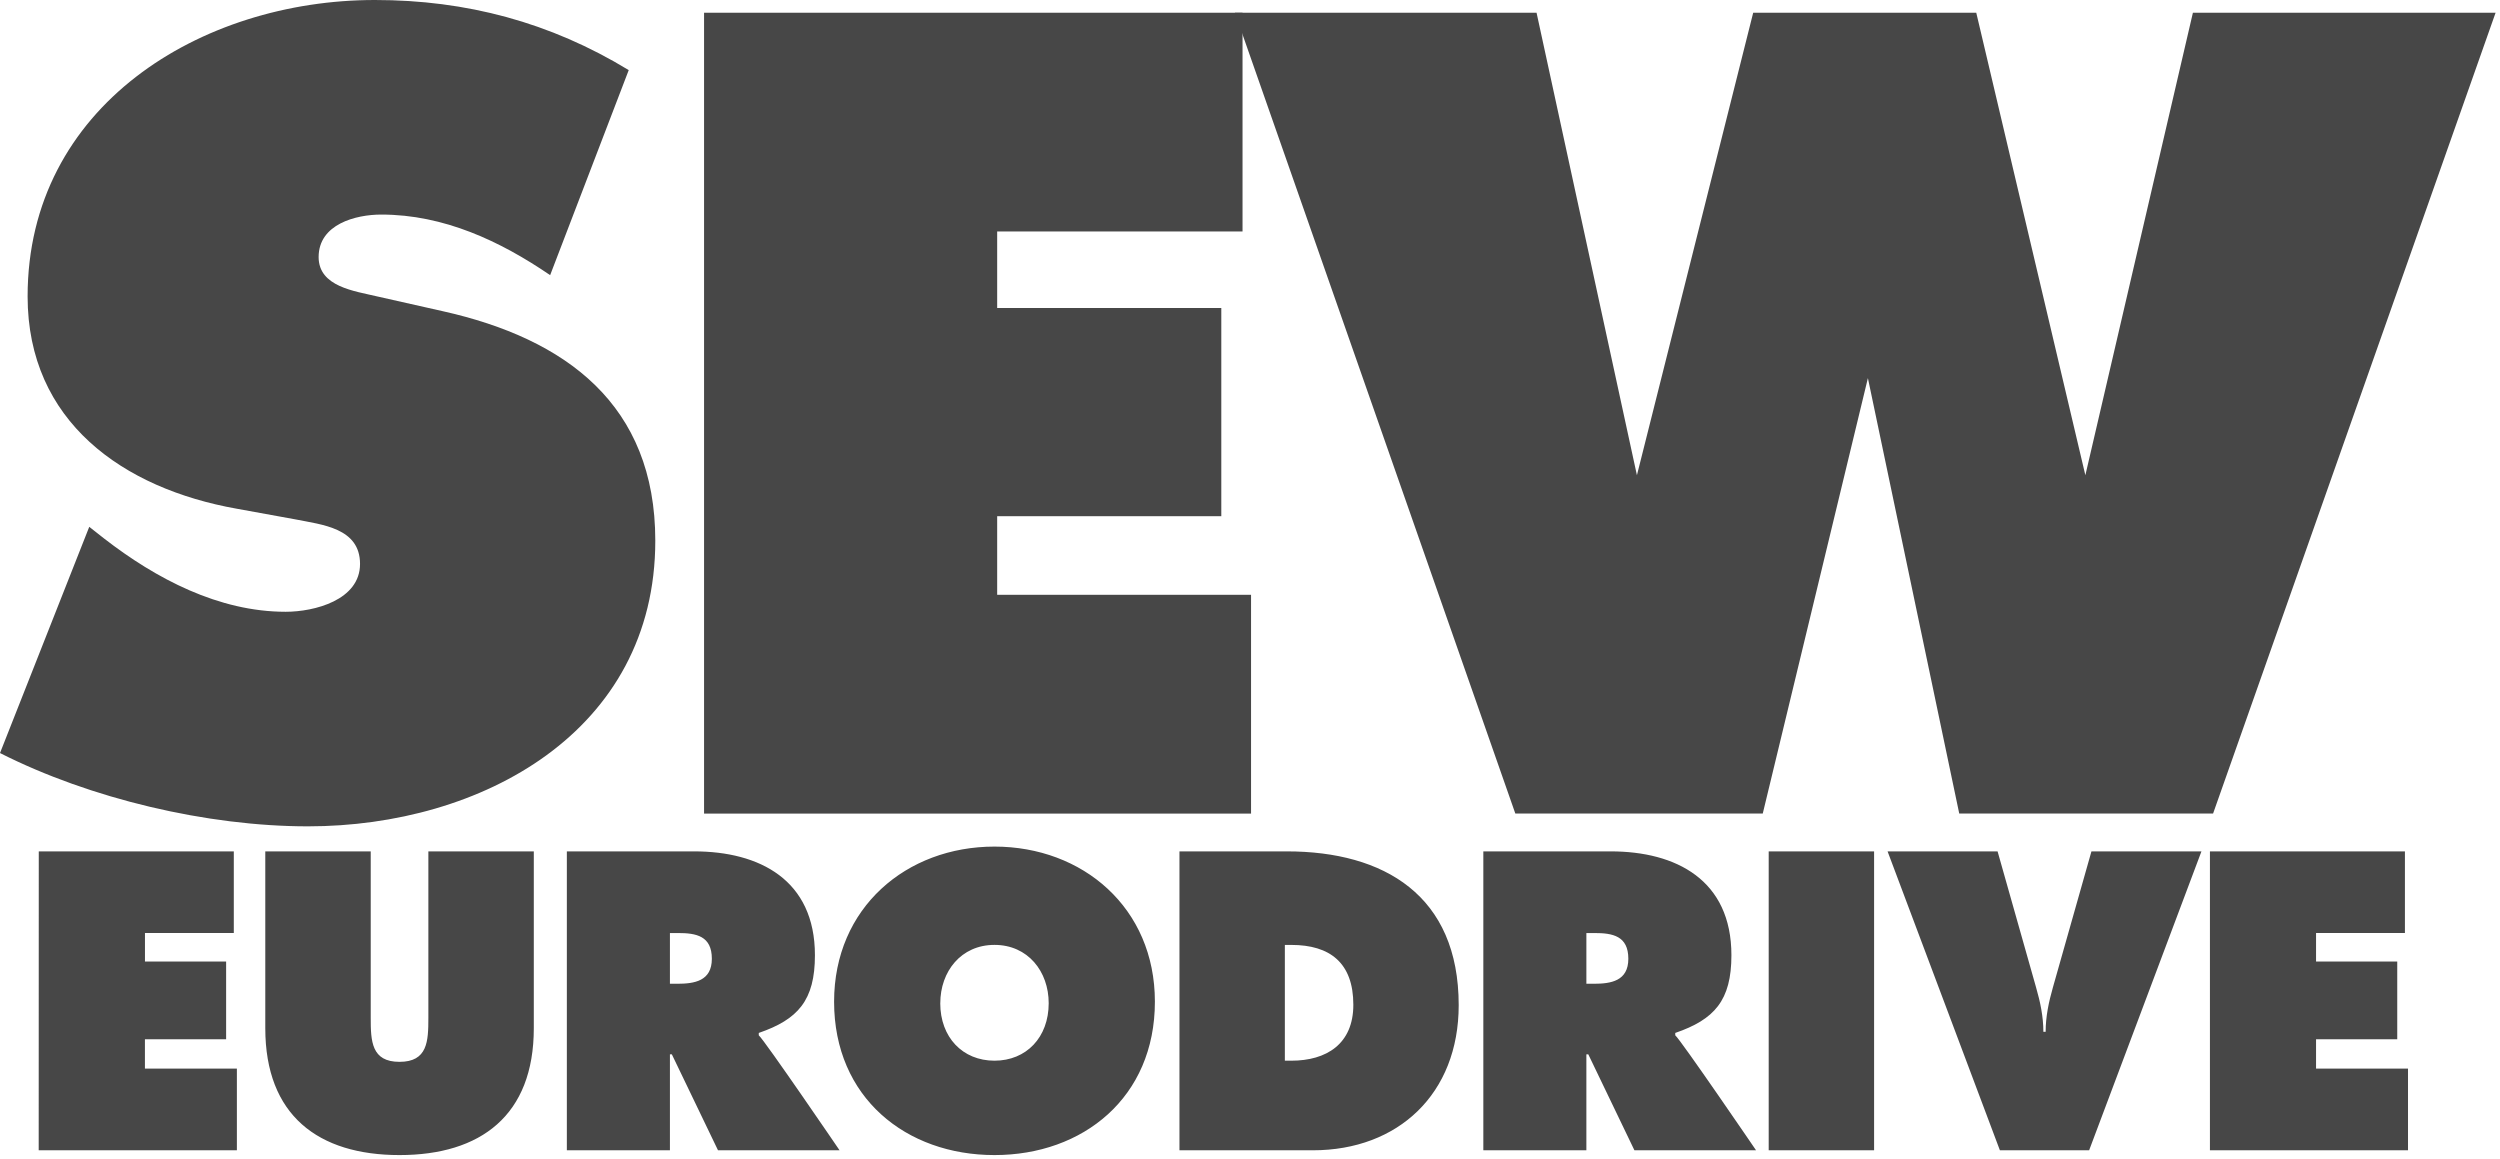
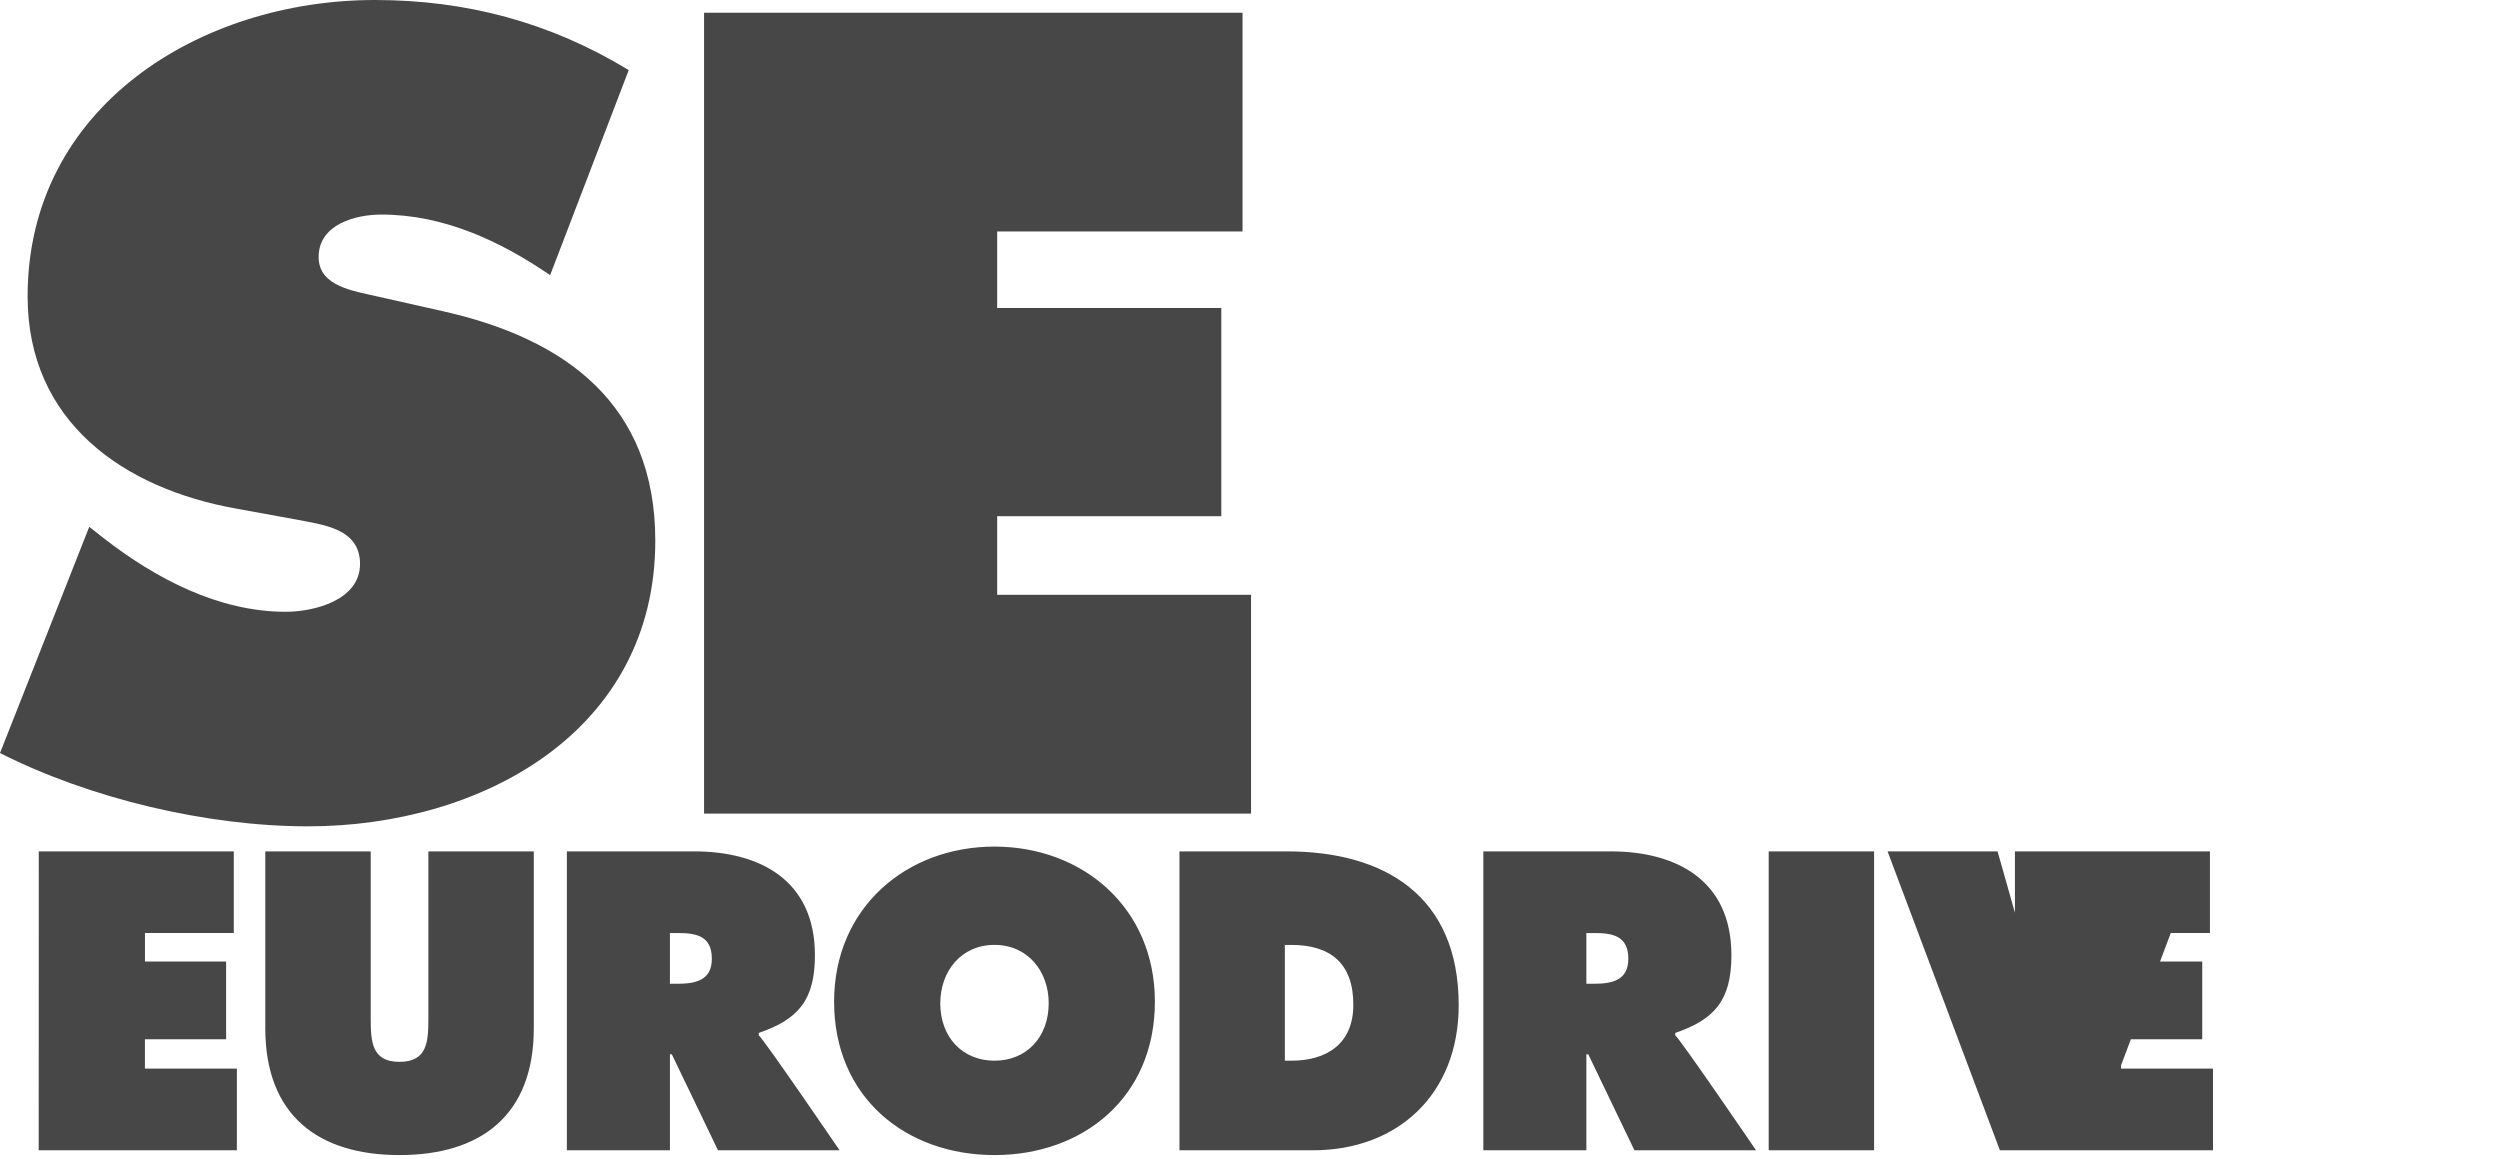
<svg xmlns="http://www.w3.org/2000/svg" width="69" height="32" fill="none">
-   <path d="M1.07 23.498h5.383v2.253H4.001v.788h2.24v2.145H4v.81h2.538v2.254h-5.47l.002-8.25zm13.663 0v4.88c0 2.408-1.466 3.502-3.707 3.502-2.24 0-3.704-1.094-3.704-3.502v-4.88h2.91v4.595c0 .646.02 1.214.794 1.214.776 0 .797-.568.797-1.213v-4.596h2.909zm.912 0h3.513c1.805 0 3.334.787 3.334 2.866 0 1.249-.468 1.773-1.55 2.145v.066c.149.12 2.23 3.173 2.23 3.173h-3.355L18.543 29.1h-.053v2.648h-2.845v-8.25zm2.845 3.654h.201c.478 0 .956-.076.956-.69 0-.633-.435-.71-.935-.71h-.222v1.4zm13.385.494c0 2.647-1.985 4.234-4.427 4.234-2.442 0-4.427-1.587-4.427-4.234 0-2.595 1.996-4.28 4.427-4.28 2.431 0 4.427 1.684 4.427 4.279zm-5.924.043c0 .94.616 1.586 1.497 1.586.88 0 1.496-.645 1.496-1.586 0-.876-.572-1.61-1.496-1.61s-1.496.734-1.496 1.61h-.001zm6.602-4.191h2.962c2.685 0 4.745 1.214 4.745 4.245 0 2.452-1.677 4.005-4.023 4.005h-3.684v-8.25zm2.908 5.777h.181c.966 0 1.71-.459 1.71-1.543 0-1.16-.648-1.652-1.71-1.652h-.18v3.195zm5.478-5.777h3.514c1.805 0 3.334.787 3.334 2.866 0 1.249-.468 1.773-1.55 2.145v.066c.148.12 2.23 3.173 2.23 3.173H45.11L43.837 29.1h-.053v2.648H40.94v-8.25zm2.845 3.654h.203c.477 0 .955-.076.955-.69 0-.633-.436-.71-.935-.71h-.223v1.4zm5.032-3.654h2.909v8.25h-2.909v-8.25zm11.944 0l-3.1 8.25h-2.463l-3.1-8.25h3.036l1.062 3.752c.117.405.202.81.202 1.227h.063c0-.416.085-.821.201-1.227l1.063-3.752h3.036zm.234 0h5.382v2.253h-2.453v.788h2.241v2.145h-2.241v.81h2.538v2.254h-5.467v-8.25zM2.463 14.54l.409.322c1.438 1.114 3.167 2.023 5.013 2.023.792 0 2.052-.323 2.052-1.32 0-.997-1.054-1.083-1.788-1.231l-1.612-.293C3.4 13.484.762 11.638.762 8.18.762 2.932 5.54 0 10.347 0c2.522 0 4.837.615 7.006 1.935l-2.169 5.659c-1.377-.939-2.932-1.672-4.661-1.672-.703 0-1.729.264-1.729 1.173 0 .821.997.938 1.611 1.085l1.82.41c3.399.761 5.861 2.58 5.861 6.332 0 5.276-4.807 7.885-9.585 7.885-2.786 0-6.01-.762-8.501-2.023l2.463-6.243v-.001zM19.432.352h14.862v6.037h-6.772V8.5h6.186v5.747h-6.186v2.17h7.007v6.038H19.432V.352z" fill="#474747" />
-   <path d="M42.409.352l2.77 12.764L48.388.352h6.157l3.011 12.764L60.524.352h8.354l-7.797 22.102h-7.006l-2.521-12.018-2.902 12.018h-6.829L34.084.351l8.325.001z" fill="#474747" />
+   <path d="M1.07 23.498h5.383v2.253H4.001v.788h2.24v2.145H4v.81h2.538v2.254h-5.47l.002-8.25zm13.663 0v4.88c0 2.408-1.466 3.502-3.707 3.502-2.24 0-3.704-1.094-3.704-3.502v-4.88h2.91v4.595c0 .646.02 1.214.794 1.214.776 0 .797-.568.797-1.213v-4.596h2.909zm.912 0h3.513c1.805 0 3.334.787 3.334 2.866 0 1.249-.468 1.773-1.55 2.145v.066c.149.12 2.23 3.173 2.23 3.173h-3.355L18.543 29.1h-.053v2.648h-2.845v-8.25zm2.845 3.654h.201c.478 0 .956-.076.956-.69 0-.633-.435-.71-.935-.71h-.222v1.4zm13.385.494c0 2.647-1.985 4.234-4.427 4.234-2.442 0-4.427-1.587-4.427-4.234 0-2.595 1.996-4.28 4.427-4.28 2.431 0 4.427 1.684 4.427 4.279zm-5.924.043c0 .94.616 1.586 1.497 1.586.88 0 1.496-.645 1.496-1.586 0-.876-.572-1.61-1.496-1.61s-1.496.734-1.496 1.61h-.001zm6.602-4.191h2.962c2.685 0 4.745 1.214 4.745 4.245 0 2.452-1.677 4.005-4.023 4.005h-3.684v-8.25zm2.908 5.777h.181c.966 0 1.71-.459 1.71-1.543 0-1.16-.648-1.652-1.71-1.652h-.18v3.195zm5.478-5.777h3.514c1.805 0 3.334.787 3.334 2.866 0 1.249-.468 1.773-1.55 2.145v.066c.148.12 2.23 3.173 2.23 3.173H45.11L43.837 29.1h-.053v2.648H40.94v-8.25zm2.845 3.654h.203c.477 0 .955-.076.955-.69 0-.633-.436-.71-.935-.71h-.223v1.4zm5.032-3.654h2.909v8.25h-2.909v-8.25zm11.944 0l-3.1 8.25h-2.463l-3.1-8.25h3.036l1.062 3.752c.117.405.202.81.202 1.227h.063c0-.416.085-.821.201-1.227l1.063-3.752h3.036zm.234 0v2.253h-2.453v.788h2.241v2.145h-2.241v.81h2.538v2.254h-5.467v-8.25zM2.463 14.54l.409.322c1.438 1.114 3.167 2.023 5.013 2.023.792 0 2.052-.323 2.052-1.32 0-.997-1.054-1.083-1.788-1.231l-1.612-.293C3.4 13.484.762 11.638.762 8.18.762 2.932 5.54 0 10.347 0c2.522 0 4.837.615 7.006 1.935l-2.169 5.659c-1.377-.939-2.932-1.672-4.661-1.672-.703 0-1.729.264-1.729 1.173 0 .821.997.938 1.611 1.085l1.82.41c3.399.761 5.861 2.58 5.861 6.332 0 5.276-4.807 7.885-9.585 7.885-2.786 0-6.01-.762-8.501-2.023l2.463-6.243v-.001zM19.432.352h14.862v6.037h-6.772V8.5h6.186v5.747h-6.186v2.17h7.007v6.038H19.432V.352z" fill="#474747" />
</svg>